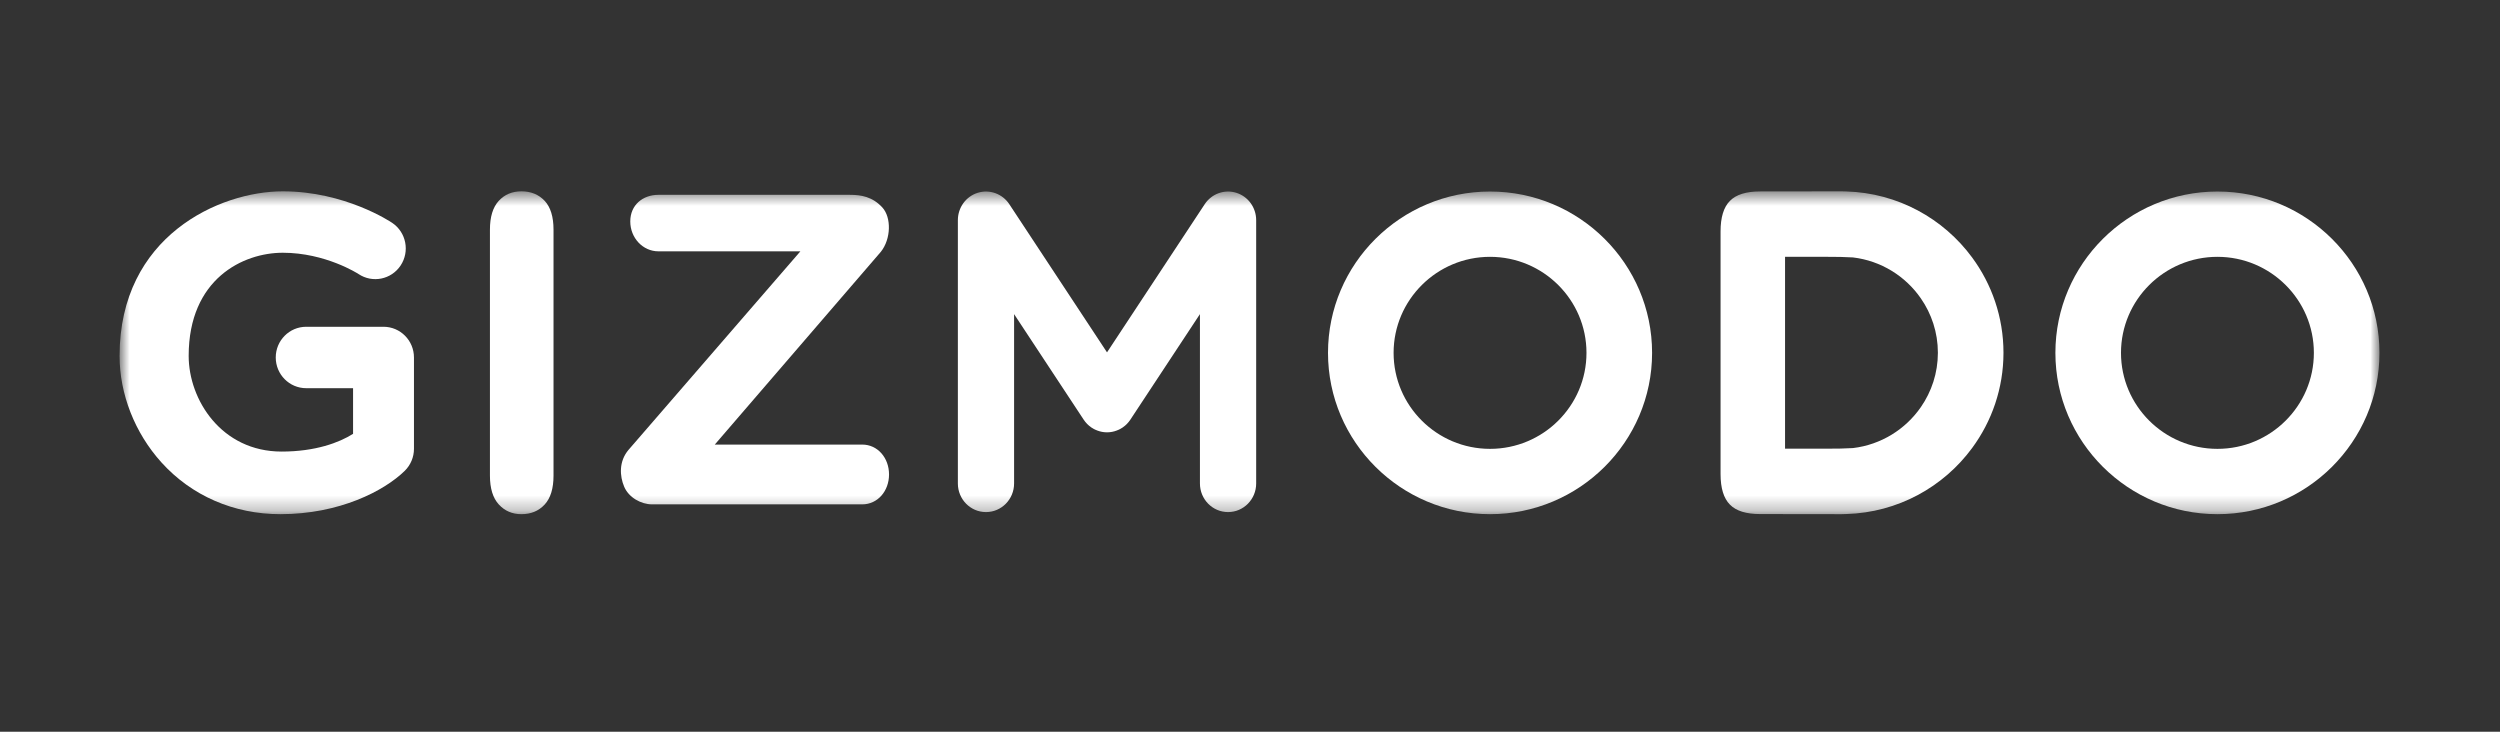
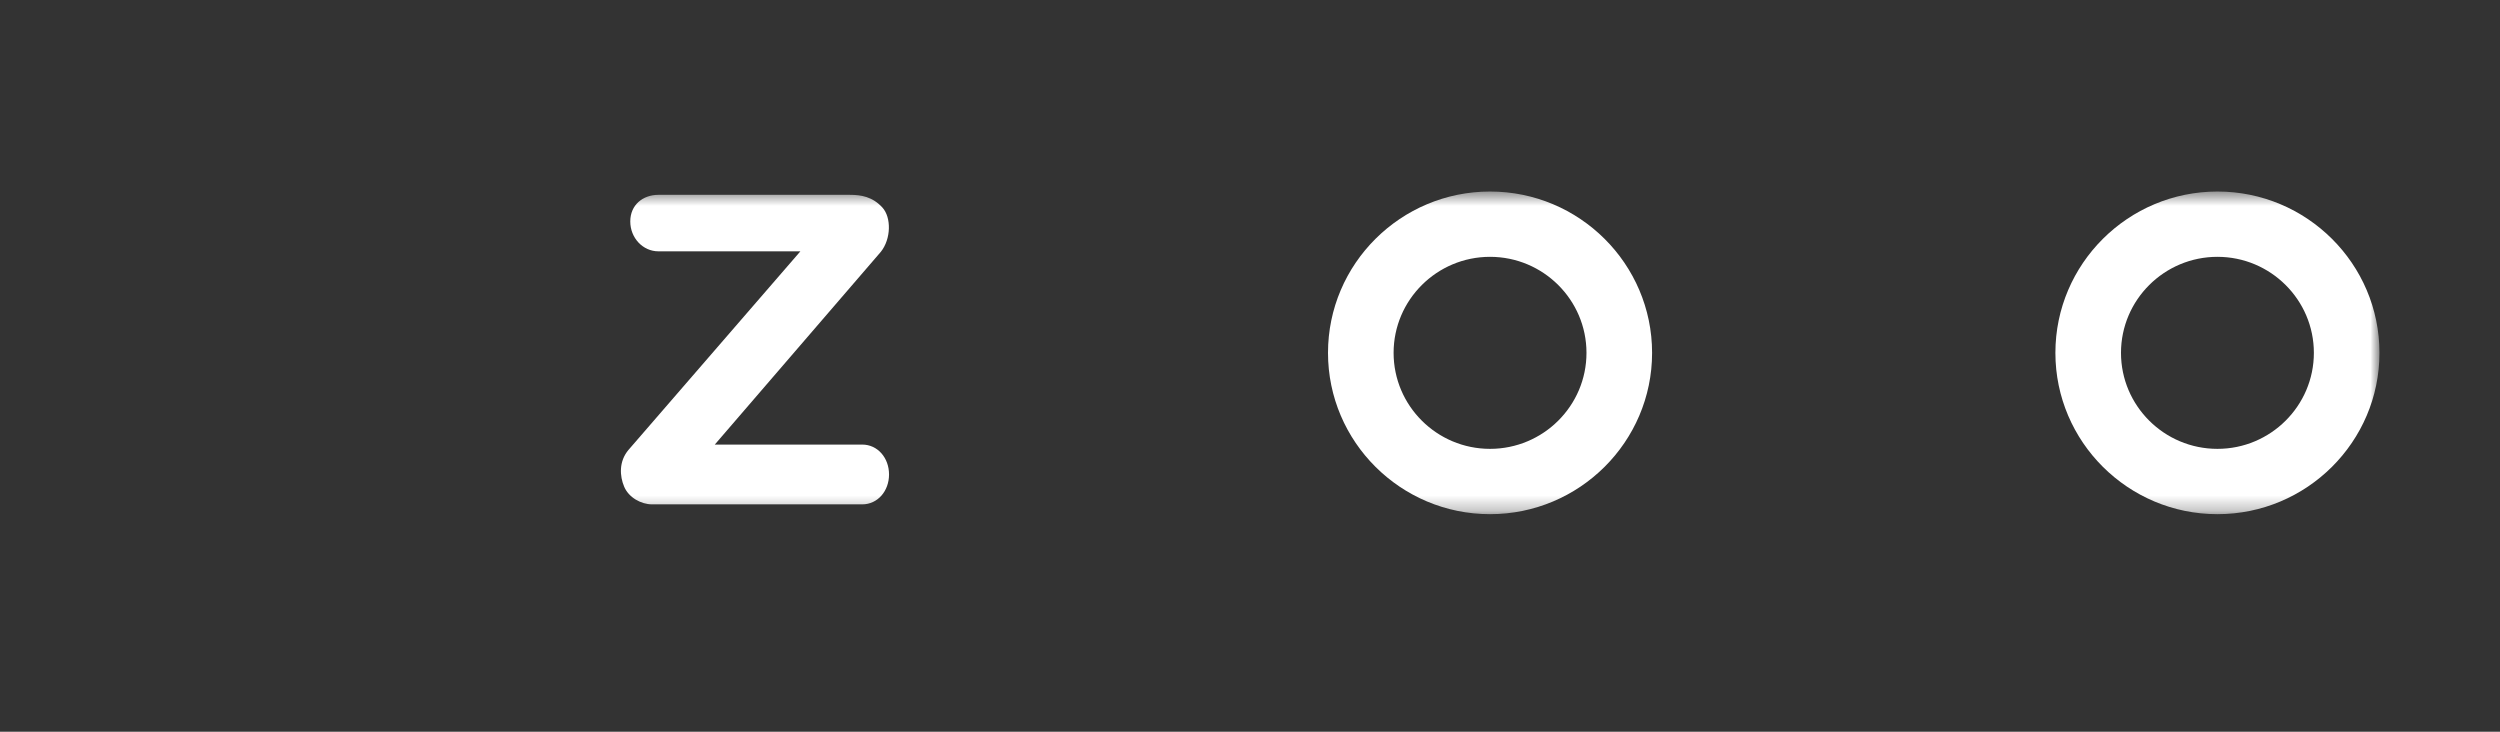
<svg xmlns="http://www.w3.org/2000/svg" width="164" height="48" viewBox="0 0 164 48" fill="none">
  <rect x="0" y="0" width="164" height="48" fill="#333333" stroke="none" />
  <mask id="mask0_857_495" style="mask-type:luminance" maskUnits="userSpaceOnUse" x="7" y="12" width="150" height="22">
    <path d="M156.094 12.551H7.844V33.729H156.094V12.551Z" fill="white" />
  </mask>
  <g mask="url(#mask0_857_495)">
-     <path d="M32.14 31.201V15.066C32.14 14.228 32.332 13.599 32.715 13.18C33.099 12.761 33.596 12.551 34.204 12.551C34.831 12.551 35.339 12.759 35.728 13.173C36.116 13.587 36.311 14.218 36.311 15.066V31.201C36.311 32.048 36.116 32.681 35.728 33.1C35.339 33.52 34.831 33.73 34.204 33.73C33.605 33.73 33.111 33.517 32.722 33.094C32.334 32.67 32.14 32.038 32.14 31.201Z" fill="white" />
    <path d="M145.464 16.848C141.975 16.848 139.137 19.674 139.137 23.147C139.137 26.62 141.975 29.445 145.464 29.445C148.952 29.445 151.79 26.62 151.79 23.147C151.79 19.674 148.952 16.848 145.464 16.848ZM145.464 33.73C139.603 33.73 134.834 28.982 134.834 23.147C134.834 17.311 139.603 12.564 145.464 12.564C151.325 12.564 156.093 17.311 156.093 23.147C156.093 28.982 151.325 33.73 145.464 33.73Z" fill="white" />
    <path d="M97.746 16.848C94.258 16.848 91.42 19.674 91.42 23.147C91.42 26.62 94.258 29.445 97.746 29.445C101.236 29.445 104.073 26.62 104.073 23.147C104.073 19.674 101.236 16.848 97.746 16.848ZM97.746 33.73C91.885 33.73 87.117 28.982 87.117 23.147C87.117 17.311 91.885 12.564 97.746 12.564C103.608 12.564 108.377 17.311 108.377 23.147C108.377 28.982 103.608 33.73 97.746 33.73Z" fill="white" />
-     <path d="M121.552 29.394C121.038 29.427 120.484 29.433 119.889 29.433H117.099V16.848H119.889C120.484 16.848 121.038 16.854 121.552 16.887C123.397 17.106 125 18.117 126.007 19.572C126.709 20.584 127.122 21.808 127.125 23.128C127.125 23.131 127.125 23.134 127.125 23.138V23.143C127.125 23.146 127.125 23.149 127.125 23.153C127.122 24.473 126.709 25.697 126.007 26.709C125 28.163 123.397 29.174 121.552 29.394ZM131.428 23.14V23.137C131.427 20.802 130.662 18.642 129.371 16.89C127.494 14.341 124.501 12.659 121.114 12.559C121.009 12.556 120.905 12.551 120.798 12.551C120.793 12.551 115.461 12.558 115.461 12.558C114.549 12.558 113.889 12.764 113.482 13.178C113.073 13.591 112.869 14.258 112.869 15.181V31.099C112.869 32.022 113.073 32.689 113.482 33.103C113.889 33.517 114.549 33.723 115.461 33.723C115.461 33.723 120.793 33.73 120.798 33.73C120.905 33.73 121.009 33.724 121.114 33.721C124.501 33.622 127.494 31.94 129.371 29.391C130.662 27.639 131.427 25.479 131.428 23.143V23.14Z" fill="white" />
-     <path d="M81.097 12.646C80.32 12.406 79.481 12.71 79.029 13.396L72.62 23.115L66.211 13.396C65.759 12.71 64.919 12.406 64.143 12.646C63.366 12.886 62.836 13.615 62.836 14.441V31.716C62.836 32.753 63.662 33.593 64.68 33.593C65.698 33.593 66.524 32.753 66.524 31.716V20.606L71.074 27.507C71.077 27.512 71.08 27.516 71.083 27.521L71.089 27.529C71.094 27.538 71.101 27.545 71.106 27.554C71.135 27.595 71.164 27.636 71.196 27.675C71.21 27.693 71.225 27.709 71.24 27.725C71.265 27.754 71.29 27.783 71.317 27.811C71.341 27.835 71.367 27.858 71.393 27.882C71.412 27.899 71.43 27.917 71.45 27.934C71.486 27.964 71.523 27.991 71.561 28.018C71.572 28.026 71.582 28.035 71.593 28.042C71.593 28.042 71.595 28.044 71.597 28.045C71.638 28.072 71.68 28.097 71.723 28.121C71.734 28.128 71.746 28.136 71.758 28.142C71.79 28.16 71.823 28.174 71.856 28.19C72.043 28.276 72.238 28.331 72.435 28.351L72.439 28.352C72.478 28.355 72.517 28.356 72.556 28.358C72.577 28.358 72.599 28.36 72.62 28.36C72.642 28.36 72.663 28.358 72.684 28.358C72.723 28.356 72.762 28.355 72.801 28.352L72.805 28.351C73.002 28.331 73.197 28.276 73.384 28.19C73.417 28.174 73.45 28.16 73.482 28.142C73.494 28.136 73.505 28.128 73.518 28.121C73.56 28.097 73.602 28.072 73.643 28.045C73.645 28.044 73.648 28.042 73.648 28.042C73.659 28.035 73.668 28.026 73.679 28.018C73.717 27.991 73.754 27.964 73.79 27.934C73.81 27.917 73.828 27.899 73.848 27.882C73.873 27.858 73.899 27.835 73.923 27.811C73.951 27.783 73.975 27.754 74.001 27.725C74.015 27.709 74.03 27.692 74.044 27.675C74.076 27.636 74.105 27.595 74.134 27.554C74.139 27.545 74.146 27.538 74.152 27.529L74.157 27.521C74.16 27.516 74.163 27.512 74.166 27.507L78.716 20.606V31.716C78.716 32.753 79.541 33.593 80.561 33.593C81.578 33.593 82.405 32.753 82.405 31.716V14.441C82.405 13.615 81.874 12.886 81.097 12.646Z" fill="white" />
    <path d="M56.561 33.086H42.777C42.052 33.086 41.246 32.635 40.948 31.932C40.649 31.23 40.588 30.274 41.23 29.512L52.505 16.487H43.191C42.172 16.487 41.346 15.609 41.346 14.526C41.346 13.442 42.172 12.781 43.191 12.781H55.752C56.476 12.781 57.227 12.896 57.883 13.611C58.482 14.265 58.456 15.676 57.785 16.517L46.89 29.164H56.561C57.579 29.164 58.321 30.042 58.321 31.125C58.321 32.208 57.579 33.086 56.561 33.086Z" fill="white" />
-     <path d="M18.396 33.73C15.338 33.73 12.564 32.522 10.586 30.33C8.843 28.398 7.844 25.853 7.844 23.347C7.844 15.482 14.41 12.551 18.55 12.551C22.62 12.551 25.608 14.538 25.733 14.623C26.649 15.242 26.894 16.493 26.28 17.418C25.668 18.339 24.433 18.588 23.517 17.975C23.464 17.941 21.344 16.58 18.55 16.58C15.955 16.58 12.377 18.285 12.377 23.347C12.377 26.227 14.529 29.623 18.474 29.623C20.693 29.623 22.253 29.034 23.161 28.46V25.465H20.087C18.984 25.465 18.089 24.563 18.089 23.45C18.089 22.338 18.984 21.436 20.087 21.436H25.159C26.262 21.436 27.156 22.338 27.156 23.45V29.442C27.156 29.987 26.937 30.508 26.55 30.888C25.21 32.199 22.271 33.73 18.396 33.73Z" fill="white" />
  </g>
</svg>